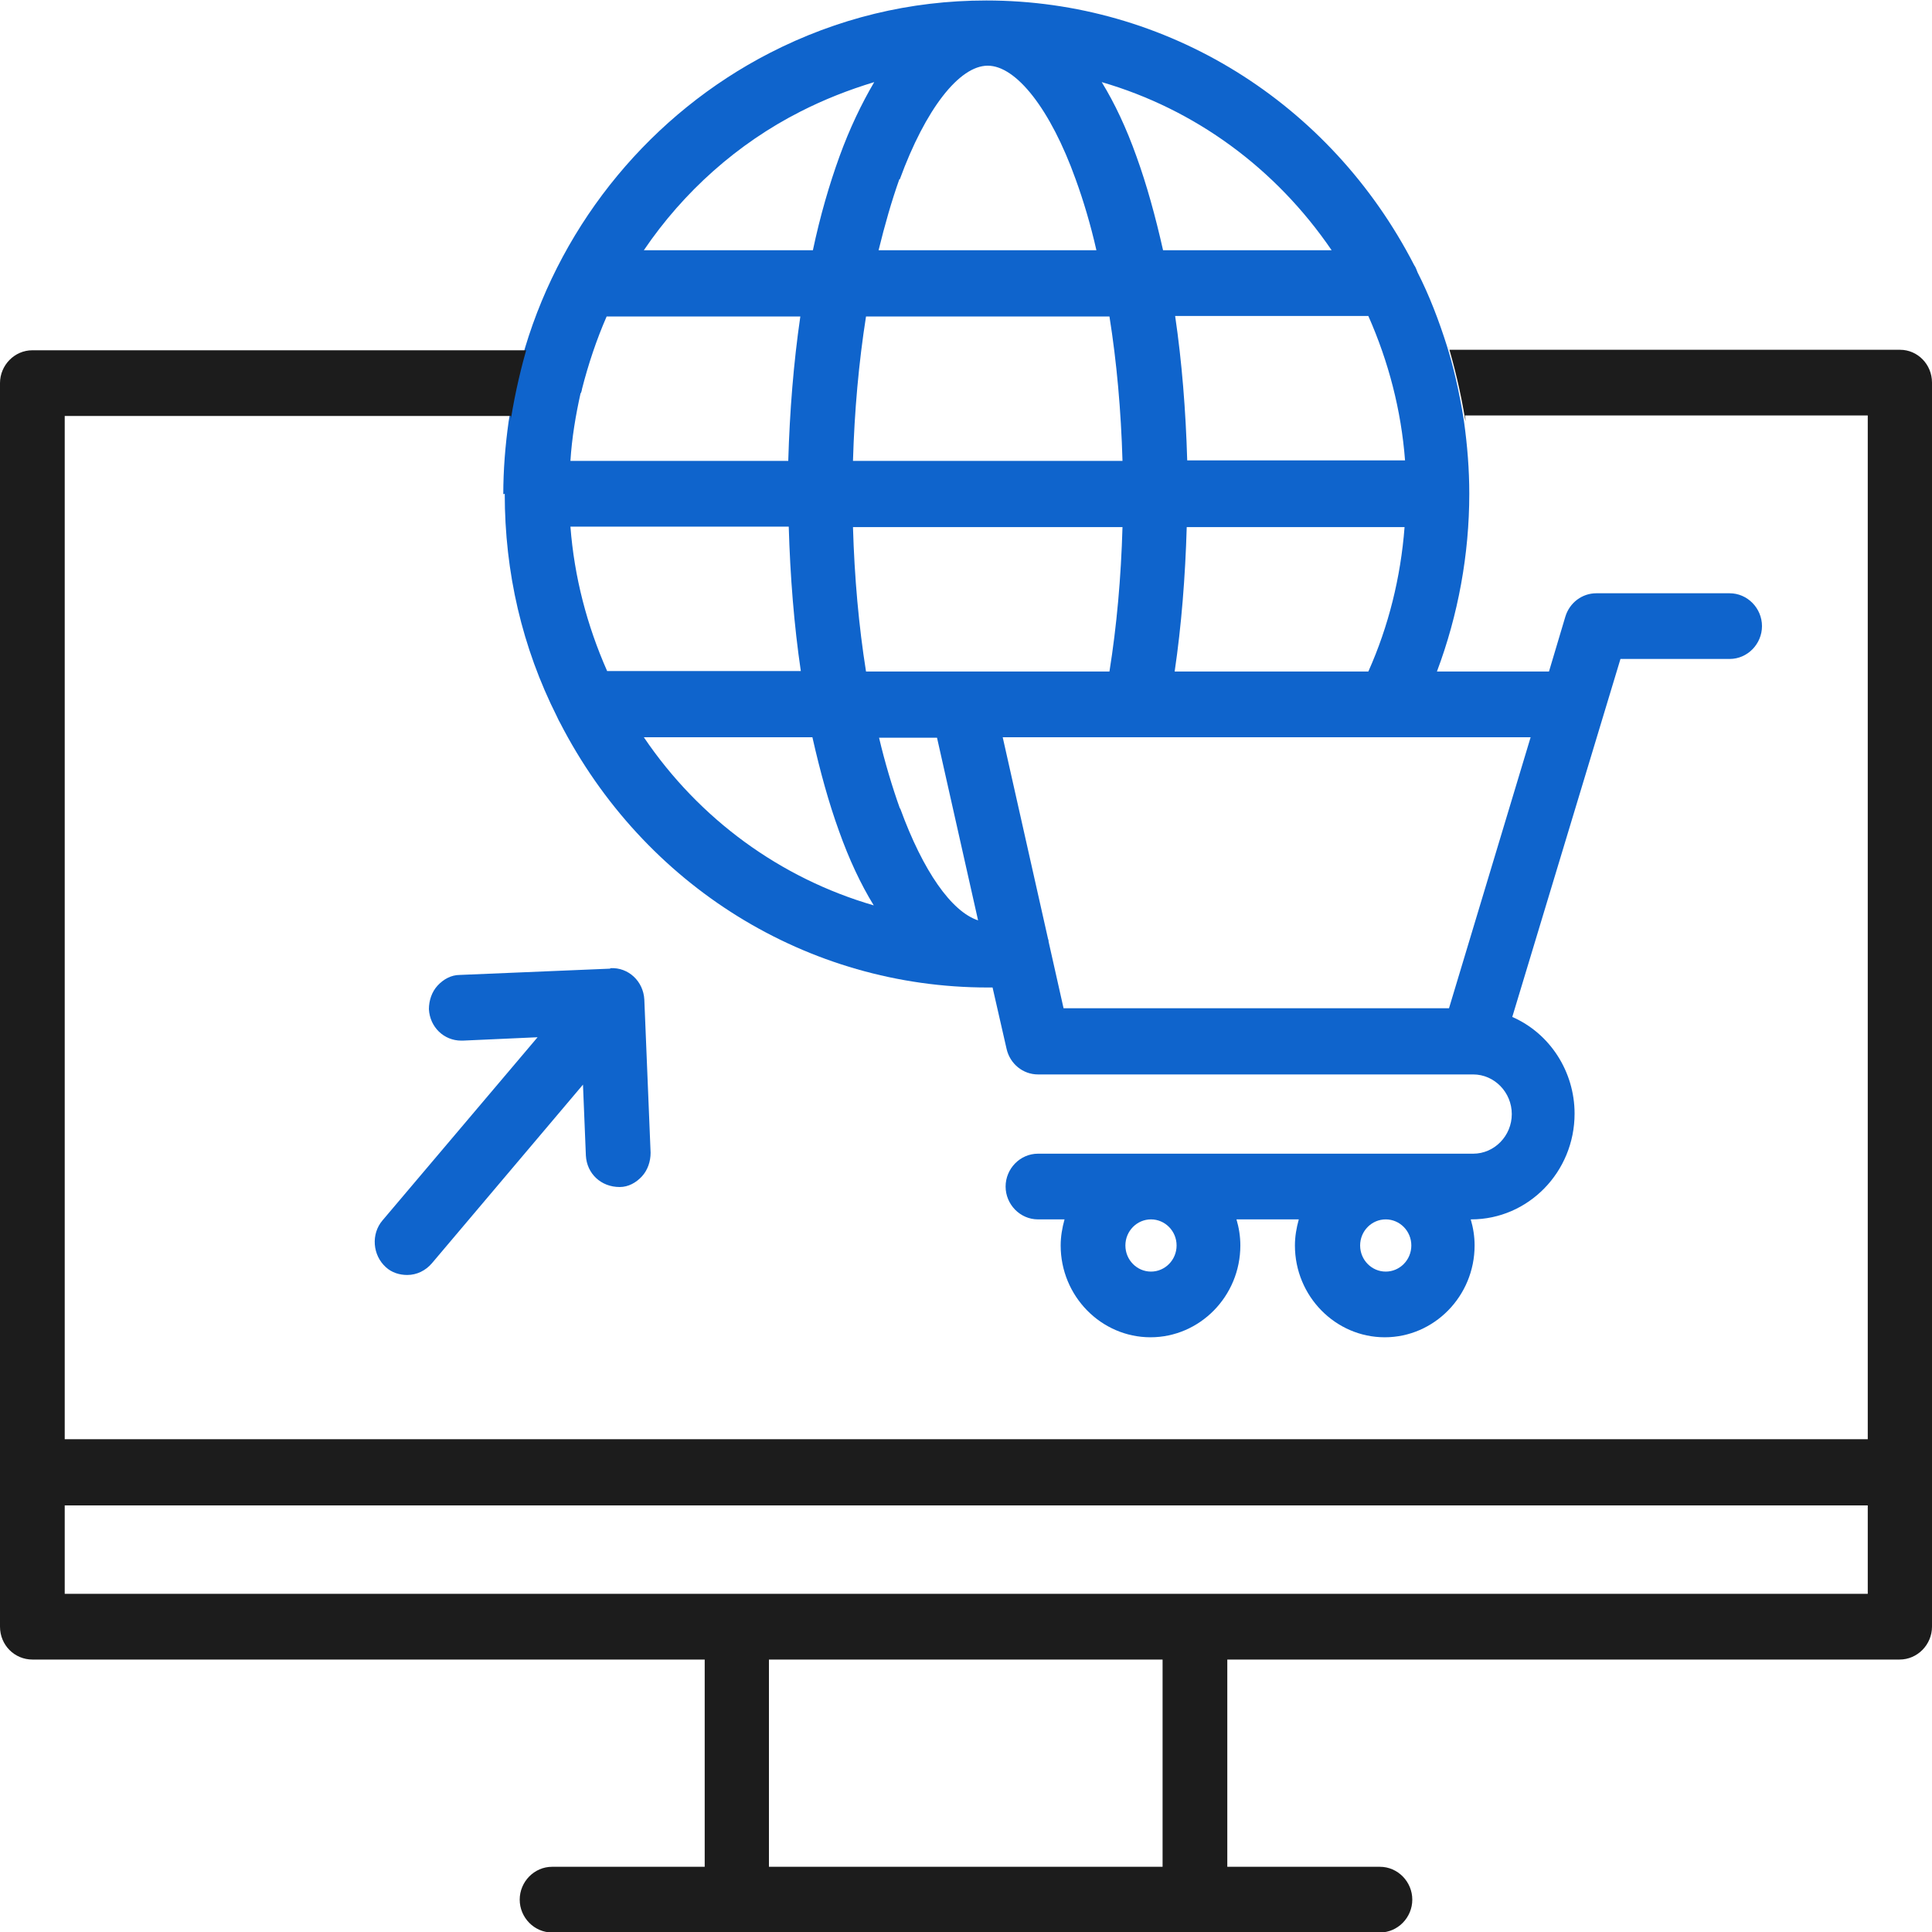
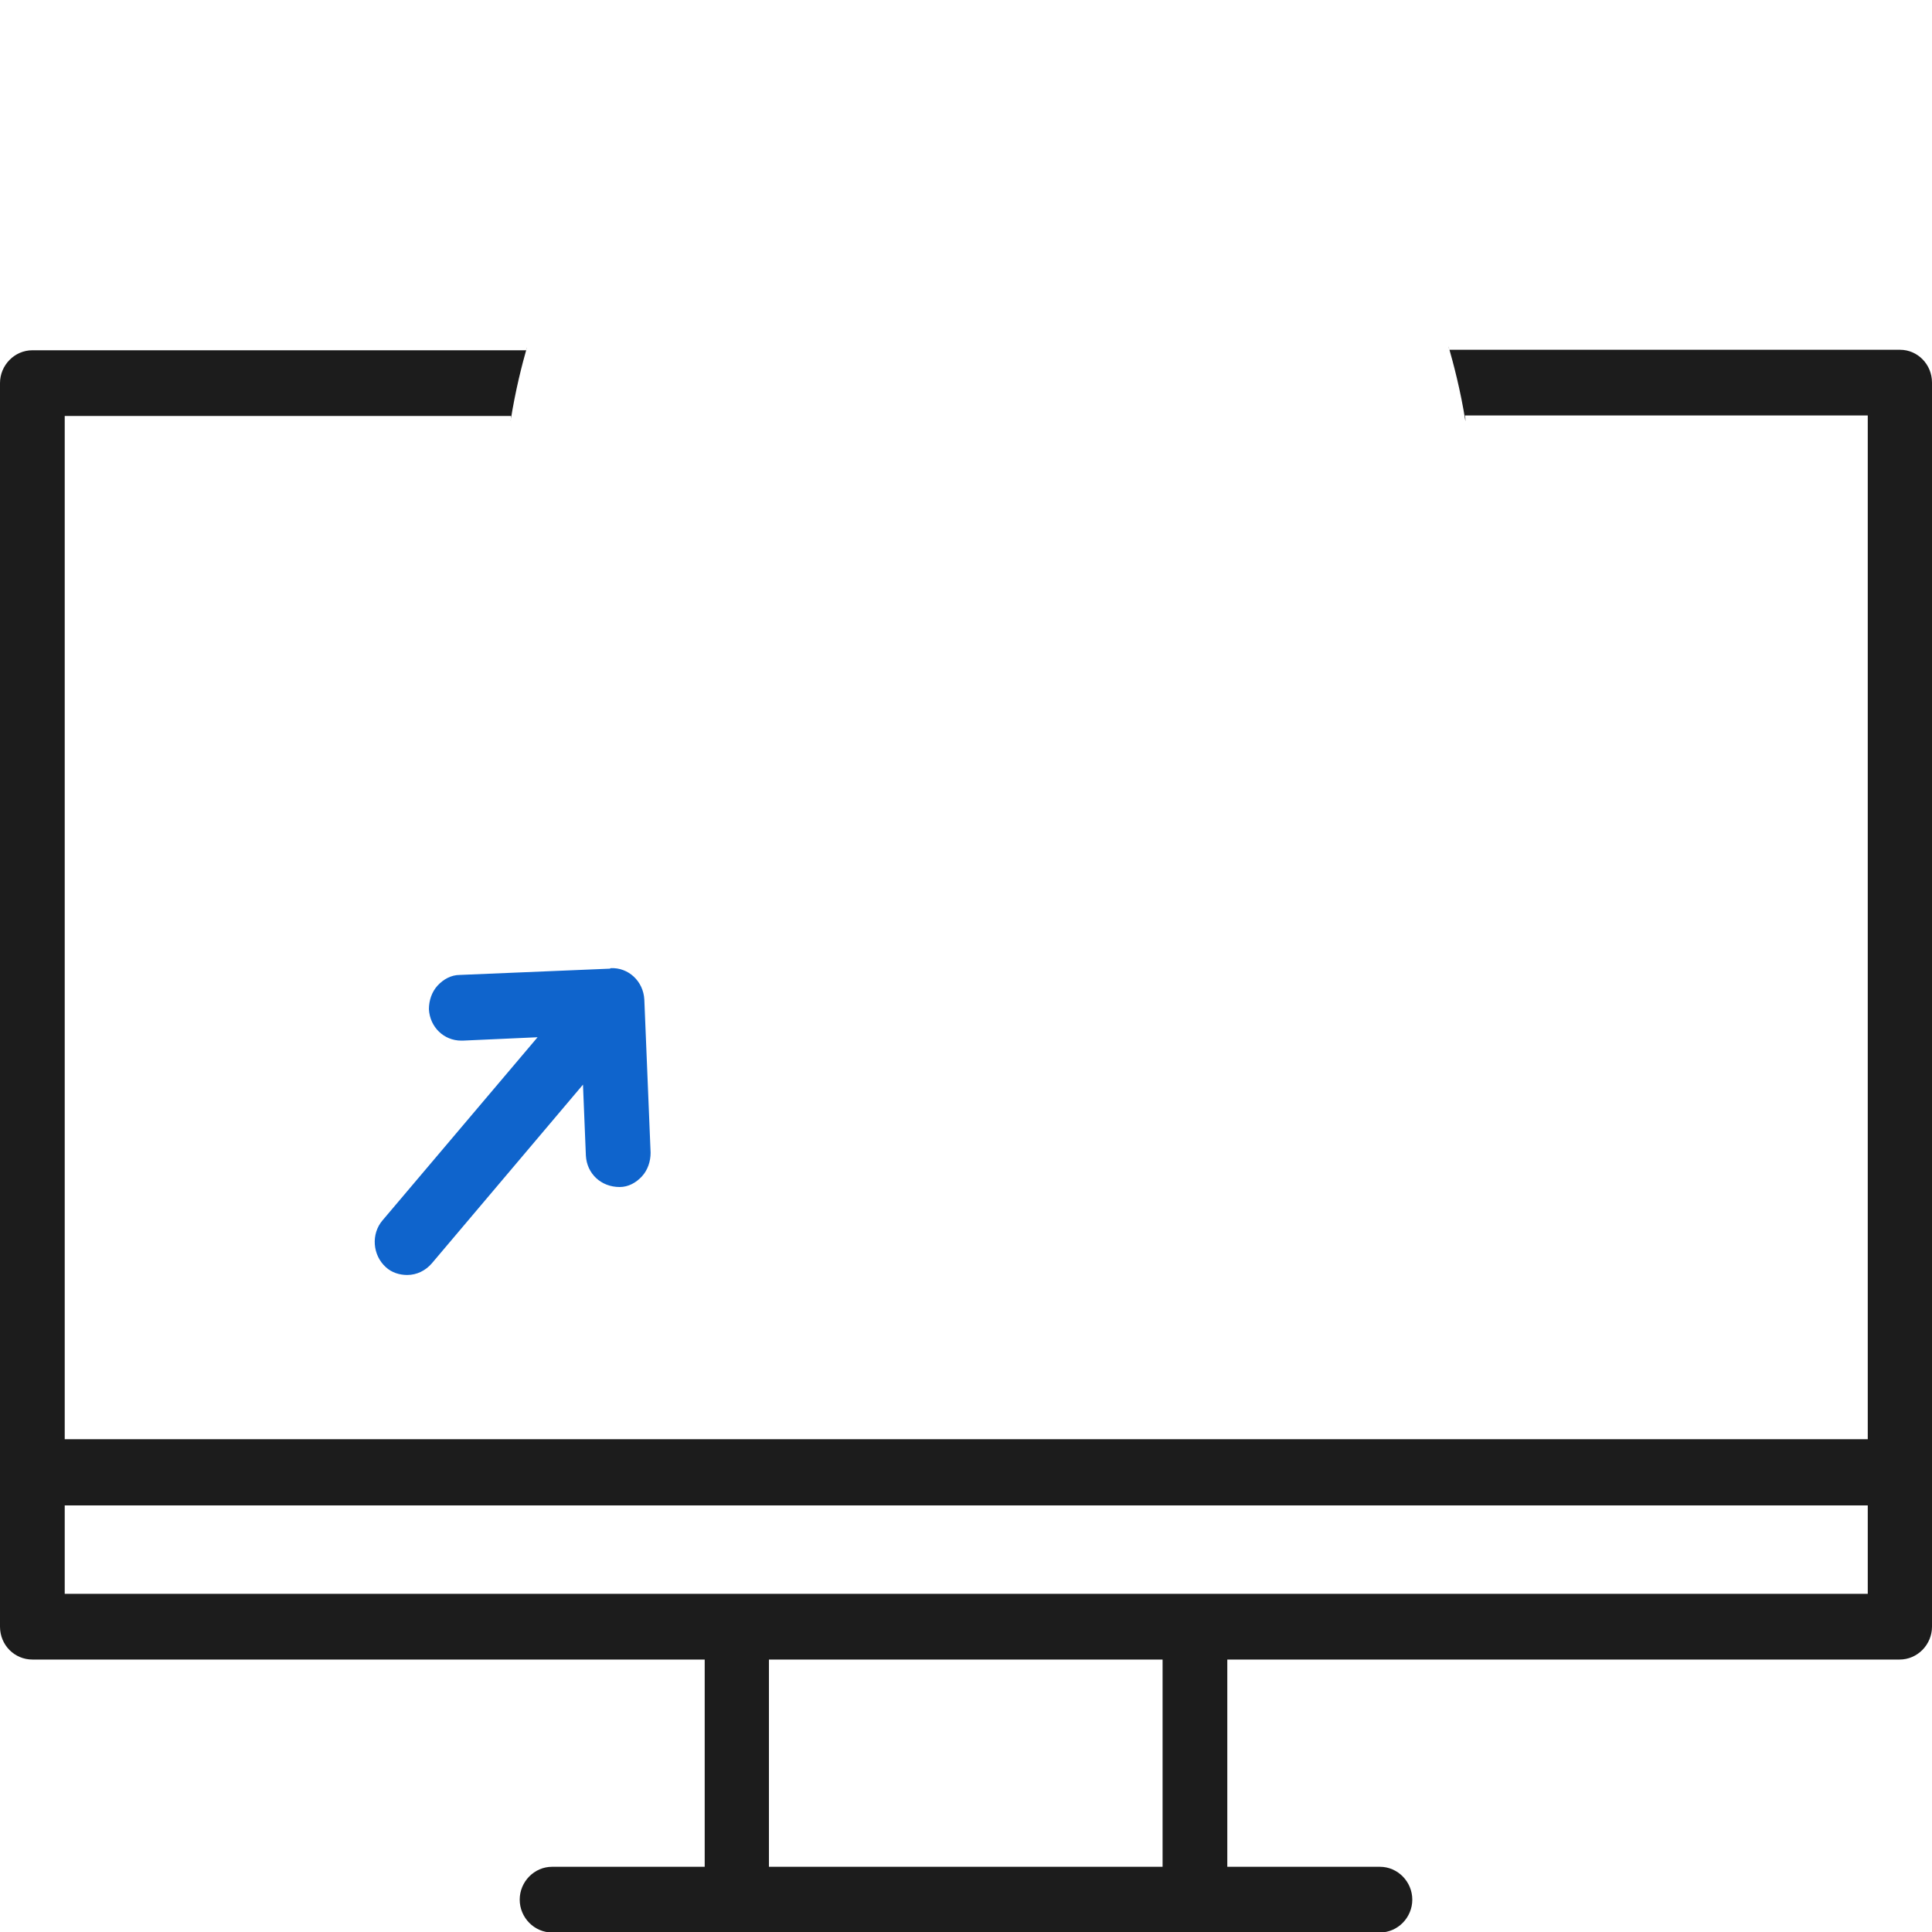
<svg xmlns="http://www.w3.org/2000/svg" width="40" height="40" viewBox="0 0 40 40" fill="none">
  <path d="M12.63 20.055L9.52 20.185C9.34 20.185 9.18 20.275 9.06 20.405C8.94 20.535 8.88 20.715 8.88 20.895C8.9 21.265 9.19 21.545 9.55 21.545C9.55 21.545 9.57 21.545 9.58 21.545L11.13 21.475L7.92 25.266C7.68 25.546 7.71 25.986 7.99 26.237C8.11 26.347 8.27 26.397 8.43 26.397C8.63 26.397 8.81 26.307 8.94 26.157L12.07 22.456L12.13 23.926C12.15 24.296 12.44 24.576 12.83 24.576C13.01 24.576 13.17 24.486 13.29 24.356C13.41 24.226 13.47 24.046 13.47 23.866L13.34 20.695C13.32 20.315 13.01 20.025 12.64 20.045L12.63 20.055Z" fill="#0F64CC" />
-   <path d="M10.45 10.223C10.45 11.853 10.81 13.403 11.53 14.834C11.55 14.874 11.57 14.924 11.59 14.954C13.33 18.345 16.72 20.445 20.45 20.445H20.55L20.84 21.715C20.91 22.026 21.18 22.245 21.49 22.245H30.5C30.94 22.245 31.3 22.616 31.3 23.066C31.3 23.516 30.94 23.886 30.5 23.886H21.49C21.12 23.886 20.82 24.196 20.82 24.566C20.82 24.936 21.12 25.246 21.49 25.246H22.04C21.99 25.426 21.96 25.606 21.96 25.786C21.96 26.837 22.8 27.687 23.82 27.687C24.84 27.687 25.68 26.837 25.68 25.786C25.68 25.596 25.65 25.416 25.6 25.246H26.89C26.84 25.426 26.81 25.606 26.81 25.786C26.81 26.837 27.65 27.687 28.67 27.687C29.69 27.687 30.53 26.837 30.53 25.786C30.53 25.596 30.5 25.416 30.45 25.246H30.46C31.64 25.246 32.6 24.266 32.6 23.056C32.6 22.186 32.09 21.395 31.31 21.055L33.55 13.643H35.81C36.18 13.643 36.48 13.333 36.48 12.963C36.48 12.593 36.18 12.283 35.81 12.283H33.05C32.76 12.283 32.5 12.473 32.41 12.763L32.07 13.903H29.75C30.19 12.733 30.42 11.473 30.42 10.223C30.42 9.722 30.38 9.222 30.31 8.722C30.21 8.072 30.07 7.522 29.96 7.172C29.79 6.632 29.59 6.112 29.35 5.641C29.33 5.591 29.31 5.531 29.28 5.491C27.54 2.111 24.15 0.01 20.42 0.01C18.84 0.01 17.33 0.38 15.93 1.1C13.5 2.351 11.66 4.571 10.87 7.202C10.77 7.552 10.63 8.102 10.53 8.732C10.46 9.232 10.42 9.732 10.42 10.233L10.45 10.223ZM23.83 26.327C23.54 26.327 23.3 26.087 23.3 25.786C23.3 25.486 23.54 25.246 23.83 25.246C24.12 25.246 24.36 25.486 24.36 25.786C24.36 26.087 24.12 26.327 23.83 26.327ZM28.69 26.327C28.4 26.327 28.16 26.087 28.16 25.786C28.16 25.486 28.4 25.246 28.69 25.246C28.98 25.246 29.22 25.486 29.22 25.786C29.22 26.087 28.98 26.327 28.69 26.327ZM13.33 15.264H16.82C16.98 15.974 17.16 16.624 17.37 17.204C17.58 17.794 17.82 18.305 18.09 18.745C16.16 18.184 14.48 16.964 13.33 15.264ZM18.63 16.734C18.47 16.284 18.32 15.784 18.2 15.274H19.4L20.25 19.055C19.7 18.875 19.11 18.035 18.64 16.744L18.63 16.734ZM17.93 13.903C17.78 12.963 17.69 11.953 17.66 10.913H23.24C23.21 11.963 23.12 12.963 22.97 13.903H17.93ZM17.66 9.542C17.69 8.512 17.78 7.502 17.93 6.552H22.97C23.12 7.492 23.21 8.502 23.24 9.542H17.66ZM31.69 15.264L30 20.875H22.02L21.71 19.495C21.71 19.495 21.71 19.455 21.7 19.445L20.76 15.264H31.69ZM24.32 13.903C24.46 12.953 24.54 11.943 24.57 10.913H29.08C29 11.953 28.75 12.963 28.33 13.903H24.32ZM28.33 6.542C28.75 7.492 29.01 8.492 29.09 9.532H24.58C24.55 8.502 24.47 7.492 24.33 6.542H28.34H28.33ZM27.57 5.181H24.08C23.92 4.471 23.74 3.821 23.53 3.241C23.32 2.651 23.08 2.141 22.81 1.7C24.74 2.261 26.41 3.481 27.57 5.181ZM18.63 3.711C19.16 2.261 19.86 1.36 20.45 1.36C21.04 1.36 21.75 2.261 22.27 3.711C22.43 4.151 22.58 4.651 22.7 5.181H18.19C18.32 4.651 18.46 4.161 18.62 3.711H18.63ZM16.57 2.311C17.06 2.061 17.57 1.86 18.1 1.7C17.84 2.141 17.59 2.661 17.38 3.241C17.17 3.821 16.98 4.471 16.83 5.181H13.33C14.15 3.971 15.27 2.971 16.57 2.311ZM12.03 8.132C12.03 8.132 12.05 8.072 12.05 8.052C12.18 7.542 12.35 7.032 12.56 6.552H16.57C16.43 7.512 16.35 8.512 16.32 9.542H11.81C11.84 9.062 11.92 8.592 12.02 8.142L12.03 8.132ZM16.33 10.903C16.36 11.933 16.44 12.943 16.58 13.893H12.57C12.15 12.943 11.89 11.943 11.81 10.903H16.32H16.33Z" fill="#0F64CC" />
  <path d="M39.33 7.242H30.01C30.01 7.242 29.99 7.192 29.99 7.172C30.09 7.522 30.24 8.082 30.34 8.722C30.34 8.682 30.34 8.642 30.33 8.602H38.67V29.797H1.34V8.612H9.2H10.58C10.58 8.652 10.58 8.692 10.57 8.722C10.67 8.082 10.81 7.542 10.91 7.192C10.91 7.212 10.9 7.232 10.89 7.252H0.67C0.3 7.252 0 7.562 0 7.932V33.678C0 34.059 0.3 34.359 0.67 34.359H14.59V38.65H11.43C11.06 38.65 10.76 38.96 10.76 39.33C10.76 39.7 11.06 40.01 11.43 40.01H28.57C28.94 40.01 29.24 39.7 29.24 39.33C29.24 38.96 28.94 38.65 28.57 38.65H25.41V34.359H39.33C39.7 34.359 40 34.049 40 33.678V7.922C40 7.542 39.7 7.242 39.34 7.242H39.33ZM24.07 38.65H15.92V34.359H24.07V38.65ZM38.66 32.998H1.34V31.168H38.67V32.998H38.66Z" fill="#1C1C1C" />
</svg>